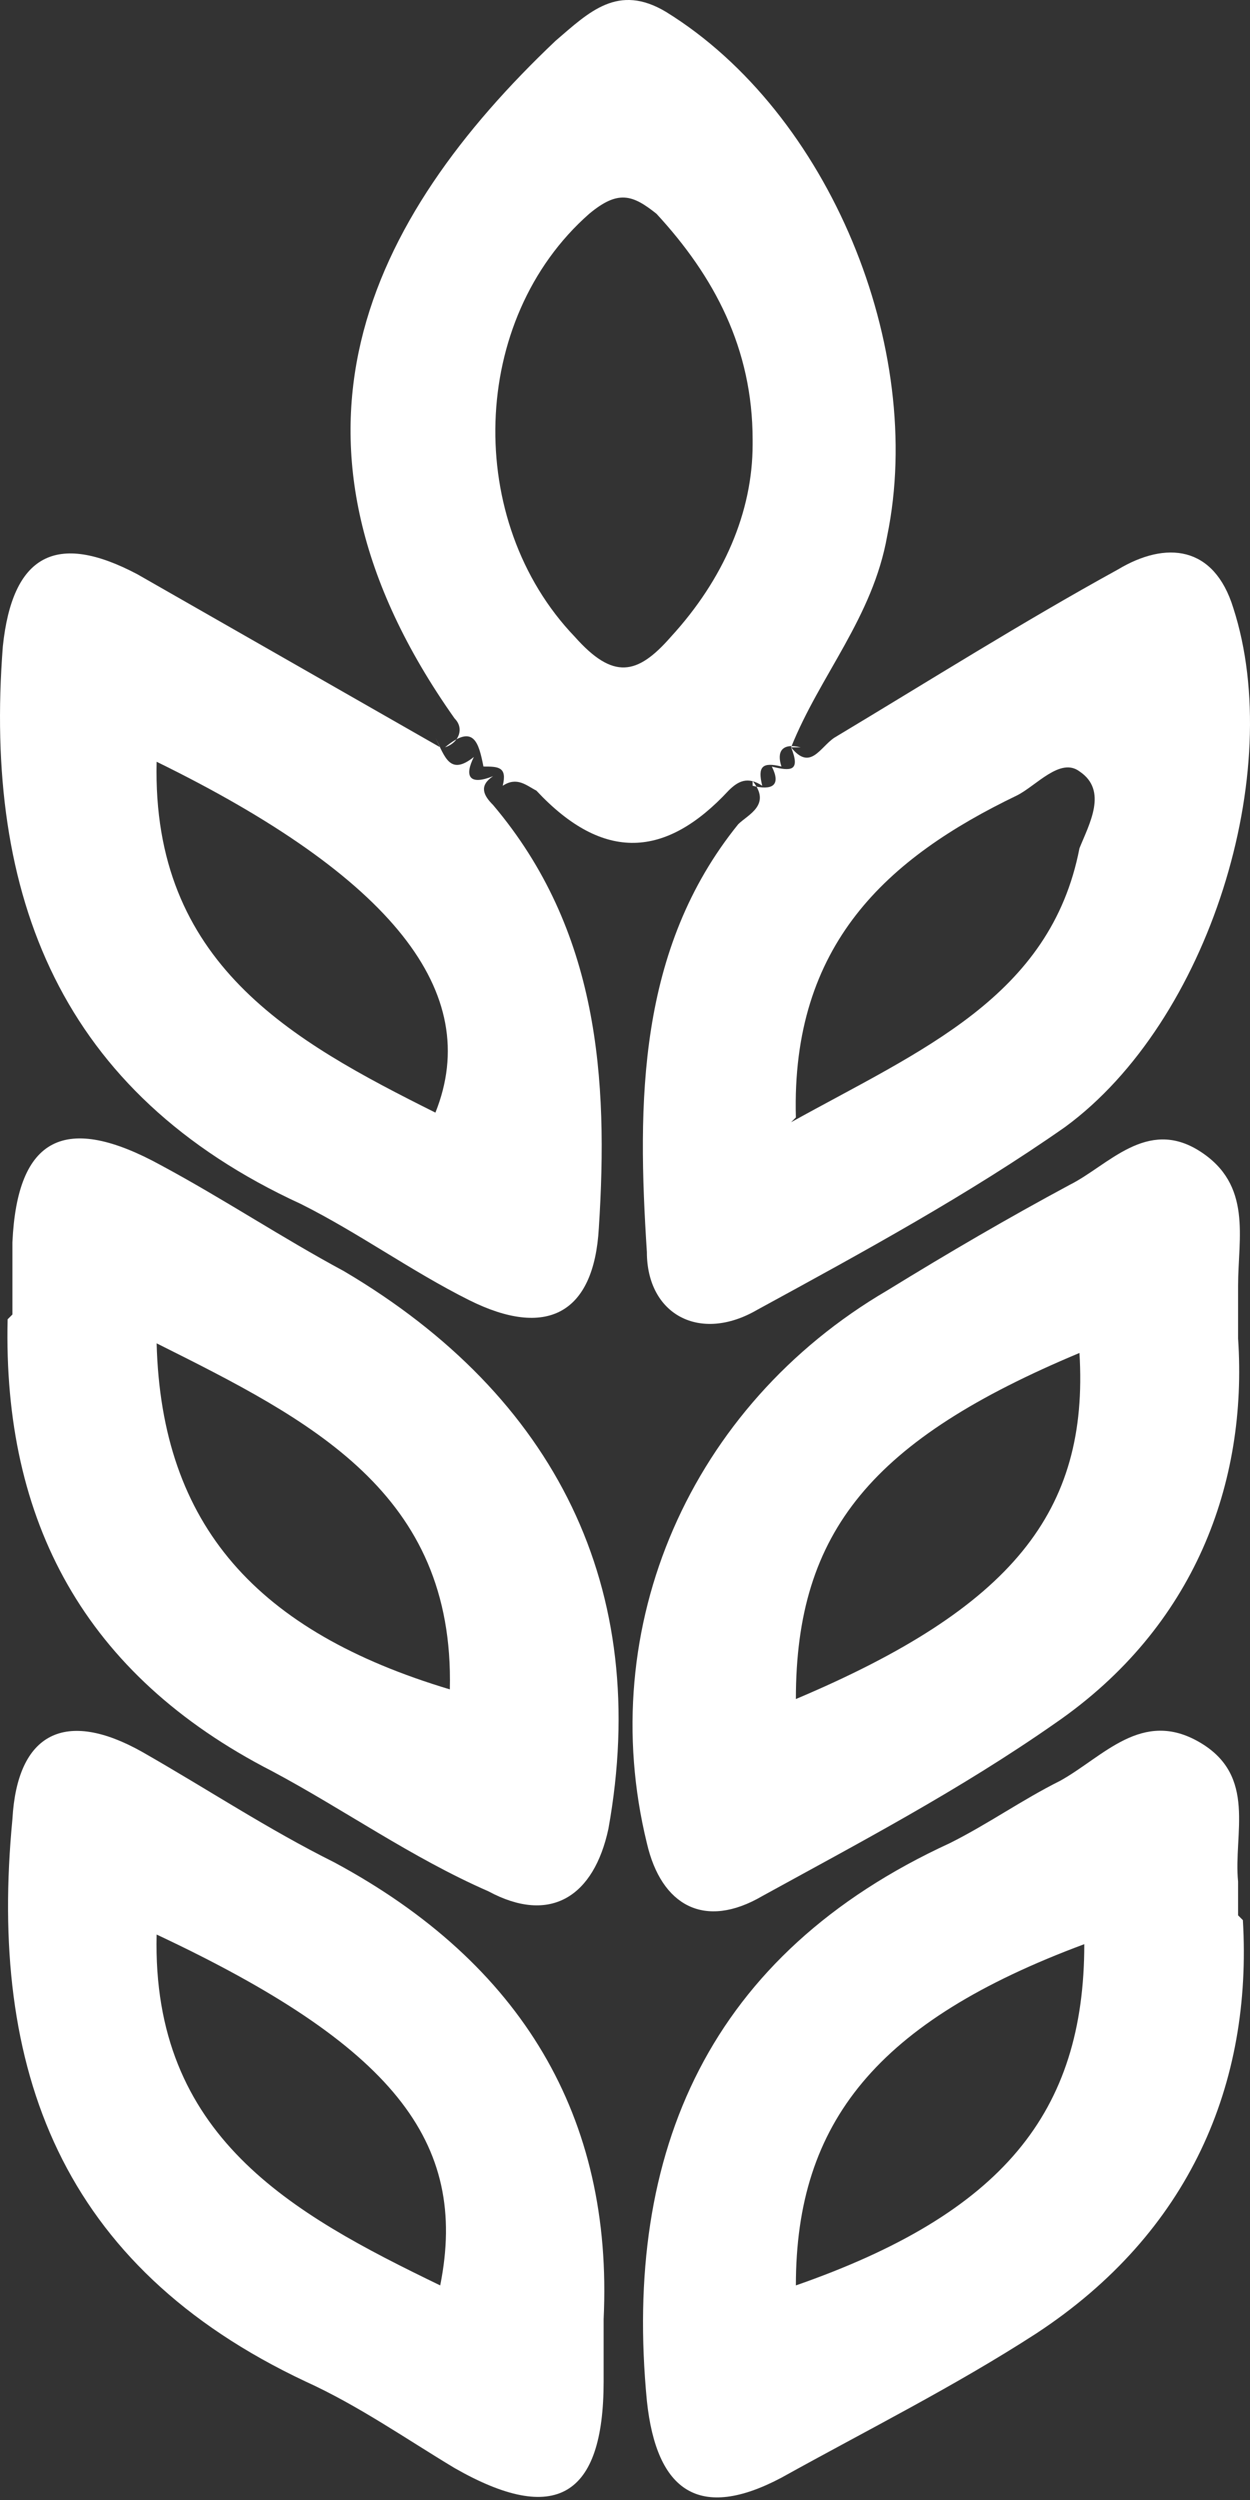
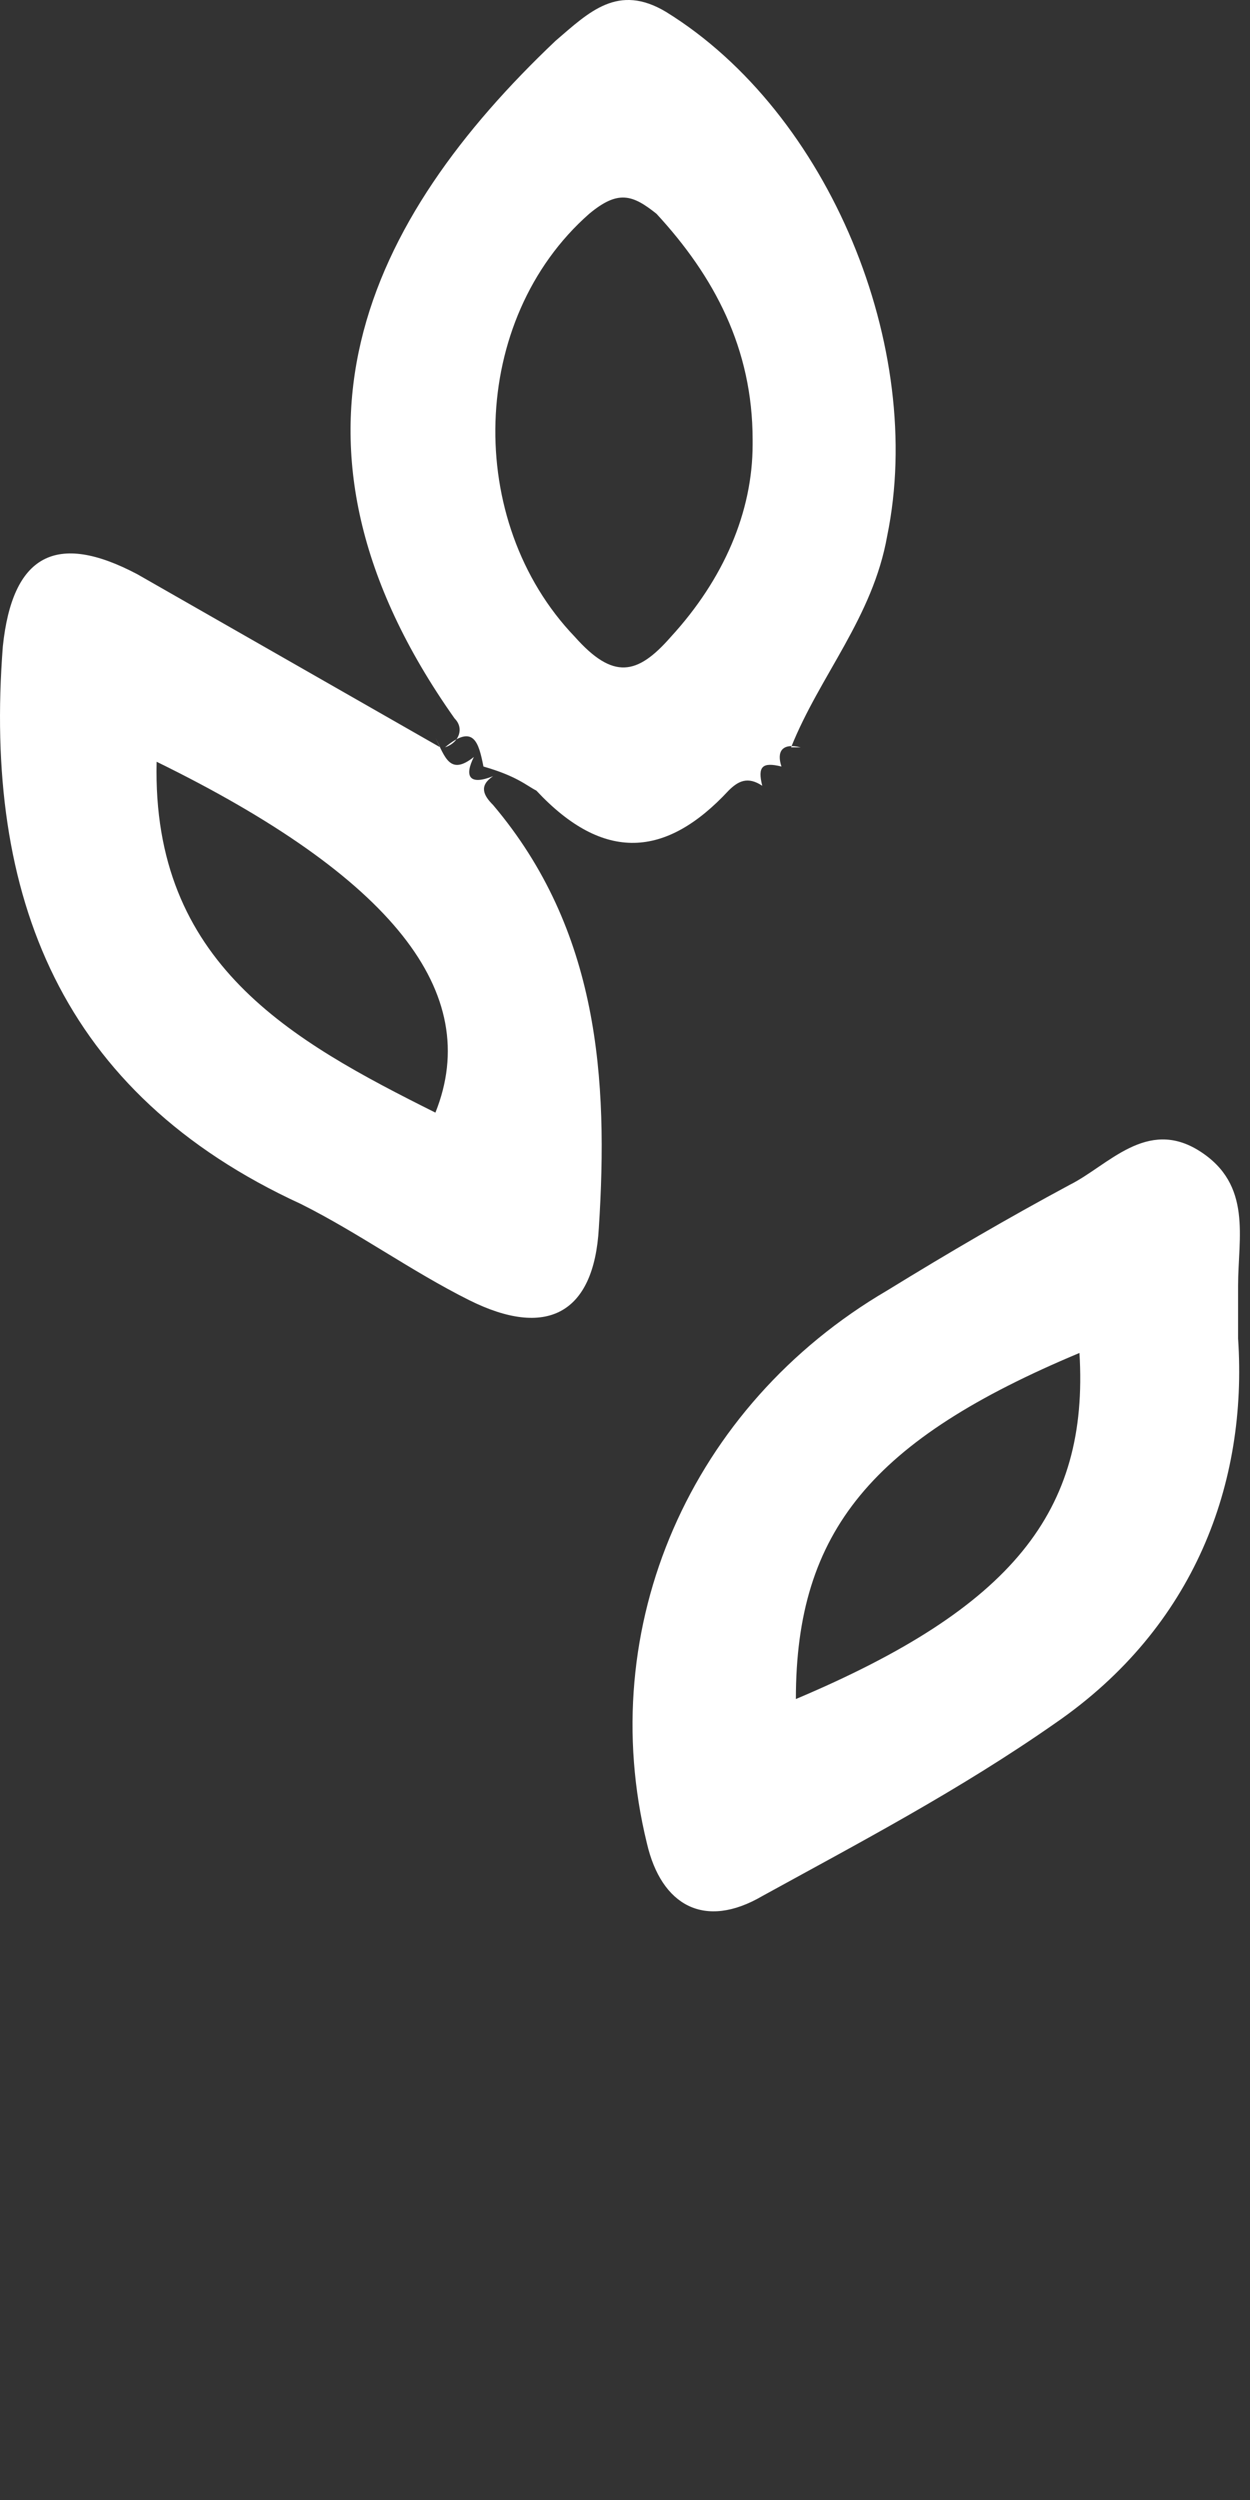
<svg xmlns="http://www.w3.org/2000/svg" width="30" height="60" viewBox="0 0 30 60" fill="none">
  <rect x="0" y="0" width="30" height="60" fill="#333333" stroke="none" />
-   <path d="M18.986 17.936C19.678 16.206 20.947 14.821 21.293 12.86C22.216 8.361 19.909 2.709 15.987 0.287C14.833 -0.406 14.141 0.286 13.334 0.979C8.835 5.247 6.182 10.553 10.911 17.244C11.142 17.474 11.027 17.821 10.68 17.936C11.373 17.359 11.488 17.821 11.603 18.397C11.949 18.397 12.18 18.397 12.065 18.859C12.411 18.628 12.642 18.859 12.872 18.974C14.487 20.704 15.987 20.589 17.486 18.974C17.717 18.743 17.948 18.628 18.294 18.859C18.178 18.397 18.294 18.282 18.755 18.397C18.64 18.051 18.755 17.821 19.217 17.936H18.986ZM18.063 10.669C18.063 12.284 17.371 13.899 16.102 15.283C15.295 16.206 14.718 16.321 13.795 15.283C11.142 12.514 11.257 7.669 14.141 5.131C14.833 4.555 15.179 4.67 15.756 5.131C17.14 6.631 18.063 8.361 18.063 10.553V10.669Z" fill="white" />
-   <path d="M14.487 55.658C14.718 50.813 12.526 47.121 8.027 44.699C6.412 43.892 5.028 42.969 3.413 42.046C1.567 41.008 0.414 41.584 0.298 43.661C-0.279 49.659 1.452 54.389 7.335 57.157C8.604 57.734 9.757 58.541 10.911 59.234C13.333 60.618 14.487 59.926 14.487 57.157C14.487 56.696 14.487 56.234 14.487 55.542V55.658ZM3.759 46.429C9.411 49.083 11.257 51.39 10.565 54.85C6.989 53.12 3.643 51.274 3.759 46.429Z" fill="white" />
-   <path d="M29.714 45.968C29.714 45.506 29.714 45.276 29.714 45.16C29.599 44.007 30.175 42.622 28.791 41.815C27.407 41.007 26.484 42.161 25.446 42.738C24.523 43.199 23.716 43.776 22.793 44.237C17.025 46.89 14.949 51.62 15.525 57.619C15.756 59.81 16.794 60.503 18.755 59.464C20.832 58.311 22.908 57.273 24.869 56.004C28.561 53.581 30.06 50.005 29.829 46.083L29.714 45.968ZM26.023 46.66C26.023 50.697 24.062 53.12 19.101 54.85C19.101 50.928 21.062 48.505 26.023 46.66Z" fill="white" />
+   <path d="M18.986 17.936C19.678 16.206 20.947 14.821 21.293 12.86C22.216 8.361 19.909 2.709 15.987 0.287C14.833 -0.406 14.141 0.286 13.334 0.979C8.835 5.247 6.182 10.553 10.911 17.244C11.142 17.474 11.027 17.821 10.68 17.936C11.373 17.359 11.488 17.821 11.603 18.397C12.411 18.628 12.642 18.859 12.872 18.974C14.487 20.704 15.987 20.589 17.486 18.974C17.717 18.743 17.948 18.628 18.294 18.859C18.178 18.397 18.294 18.282 18.755 18.397C18.64 18.051 18.755 17.821 19.217 17.936H18.986ZM18.063 10.669C18.063 12.284 17.371 13.899 16.102 15.283C15.295 16.206 14.718 16.321 13.795 15.283C11.142 12.514 11.257 7.669 14.141 5.131C14.833 4.555 15.179 4.67 15.756 5.131C17.14 6.631 18.063 8.361 18.063 10.553V10.669Z" fill="white" />
  <path d="M10.565 17.936C8.143 16.552 5.72 15.168 3.298 13.783C1.337 12.745 0.298 13.322 0.068 15.514C-0.394 21.512 1.452 26.242 7.22 28.895C8.604 29.587 9.873 30.51 11.257 31.202C13.103 32.125 14.256 31.548 14.372 29.472C14.602 25.896 14.372 22.32 11.834 19.32C11.603 19.09 11.488 18.859 11.834 18.628C11.257 18.859 11.142 18.628 11.373 18.167C10.796 18.628 10.68 18.167 10.45 17.705L10.565 17.936ZM3.759 18.282C9.411 21.051 11.603 23.819 10.45 26.703C6.989 24.973 3.644 23.127 3.759 18.282Z" fill="white" />
-   <path d="M18.063 18.744C18.524 19.32 17.948 19.551 17.717 19.782C15.294 22.781 15.294 26.473 15.525 30.049C15.525 31.548 16.794 32.24 18.178 31.433C20.716 30.049 23.254 28.664 25.561 27.049C29.022 24.512 30.867 18.513 29.599 14.591C29.137 13.091 27.984 12.976 26.83 13.668C24.523 14.937 22.331 16.321 20.024 17.705C19.678 17.936 19.447 18.513 18.986 17.936C19.217 18.513 18.986 18.513 18.524 18.398C18.755 18.859 18.524 18.974 18.063 18.859V18.744ZM19.101 26.819C18.986 22.666 21.293 20.59 24.408 19.09C24.869 18.859 25.446 18.167 25.907 18.513C26.599 18.974 26.138 19.782 25.907 20.359C25.215 23.935 22.101 25.203 18.986 26.934L19.101 26.819Z" fill="white" />
-   <path d="M0.183 31.663C0.068 36.508 2.029 40.199 6.528 42.507C8.258 43.429 9.873 44.583 11.719 45.39C13.218 46.198 14.256 45.506 14.602 43.891C15.641 38.123 13.334 33.509 8.258 30.51C6.758 29.702 5.374 28.779 3.874 27.972C1.567 26.703 0.414 27.28 0.298 29.817C0.298 30.394 0.298 30.971 0.298 31.548L0.183 31.663ZM3.759 32.24C7.45 34.086 10.911 35.816 10.796 40.545C6.181 39.161 3.874 36.623 3.759 32.24Z" fill="white" />
  <path d="M29.714 32.125C29.714 31.433 29.714 31.087 29.714 30.856C29.714 29.703 30.06 28.434 28.791 27.626C27.522 26.819 26.599 27.972 25.677 28.434C24.177 29.241 22.793 30.049 21.293 30.971C16.564 33.74 14.256 39.046 15.525 44.237C15.871 45.737 16.91 46.314 18.294 45.506C20.601 44.237 23.023 42.968 25.331 41.353C28.676 39.046 29.945 35.586 29.714 32.125ZM19.101 40.777C19.101 36.739 20.947 34.548 25.907 32.471C26.138 36.278 24.292 38.585 19.101 40.777Z" fill="white" />
</svg>